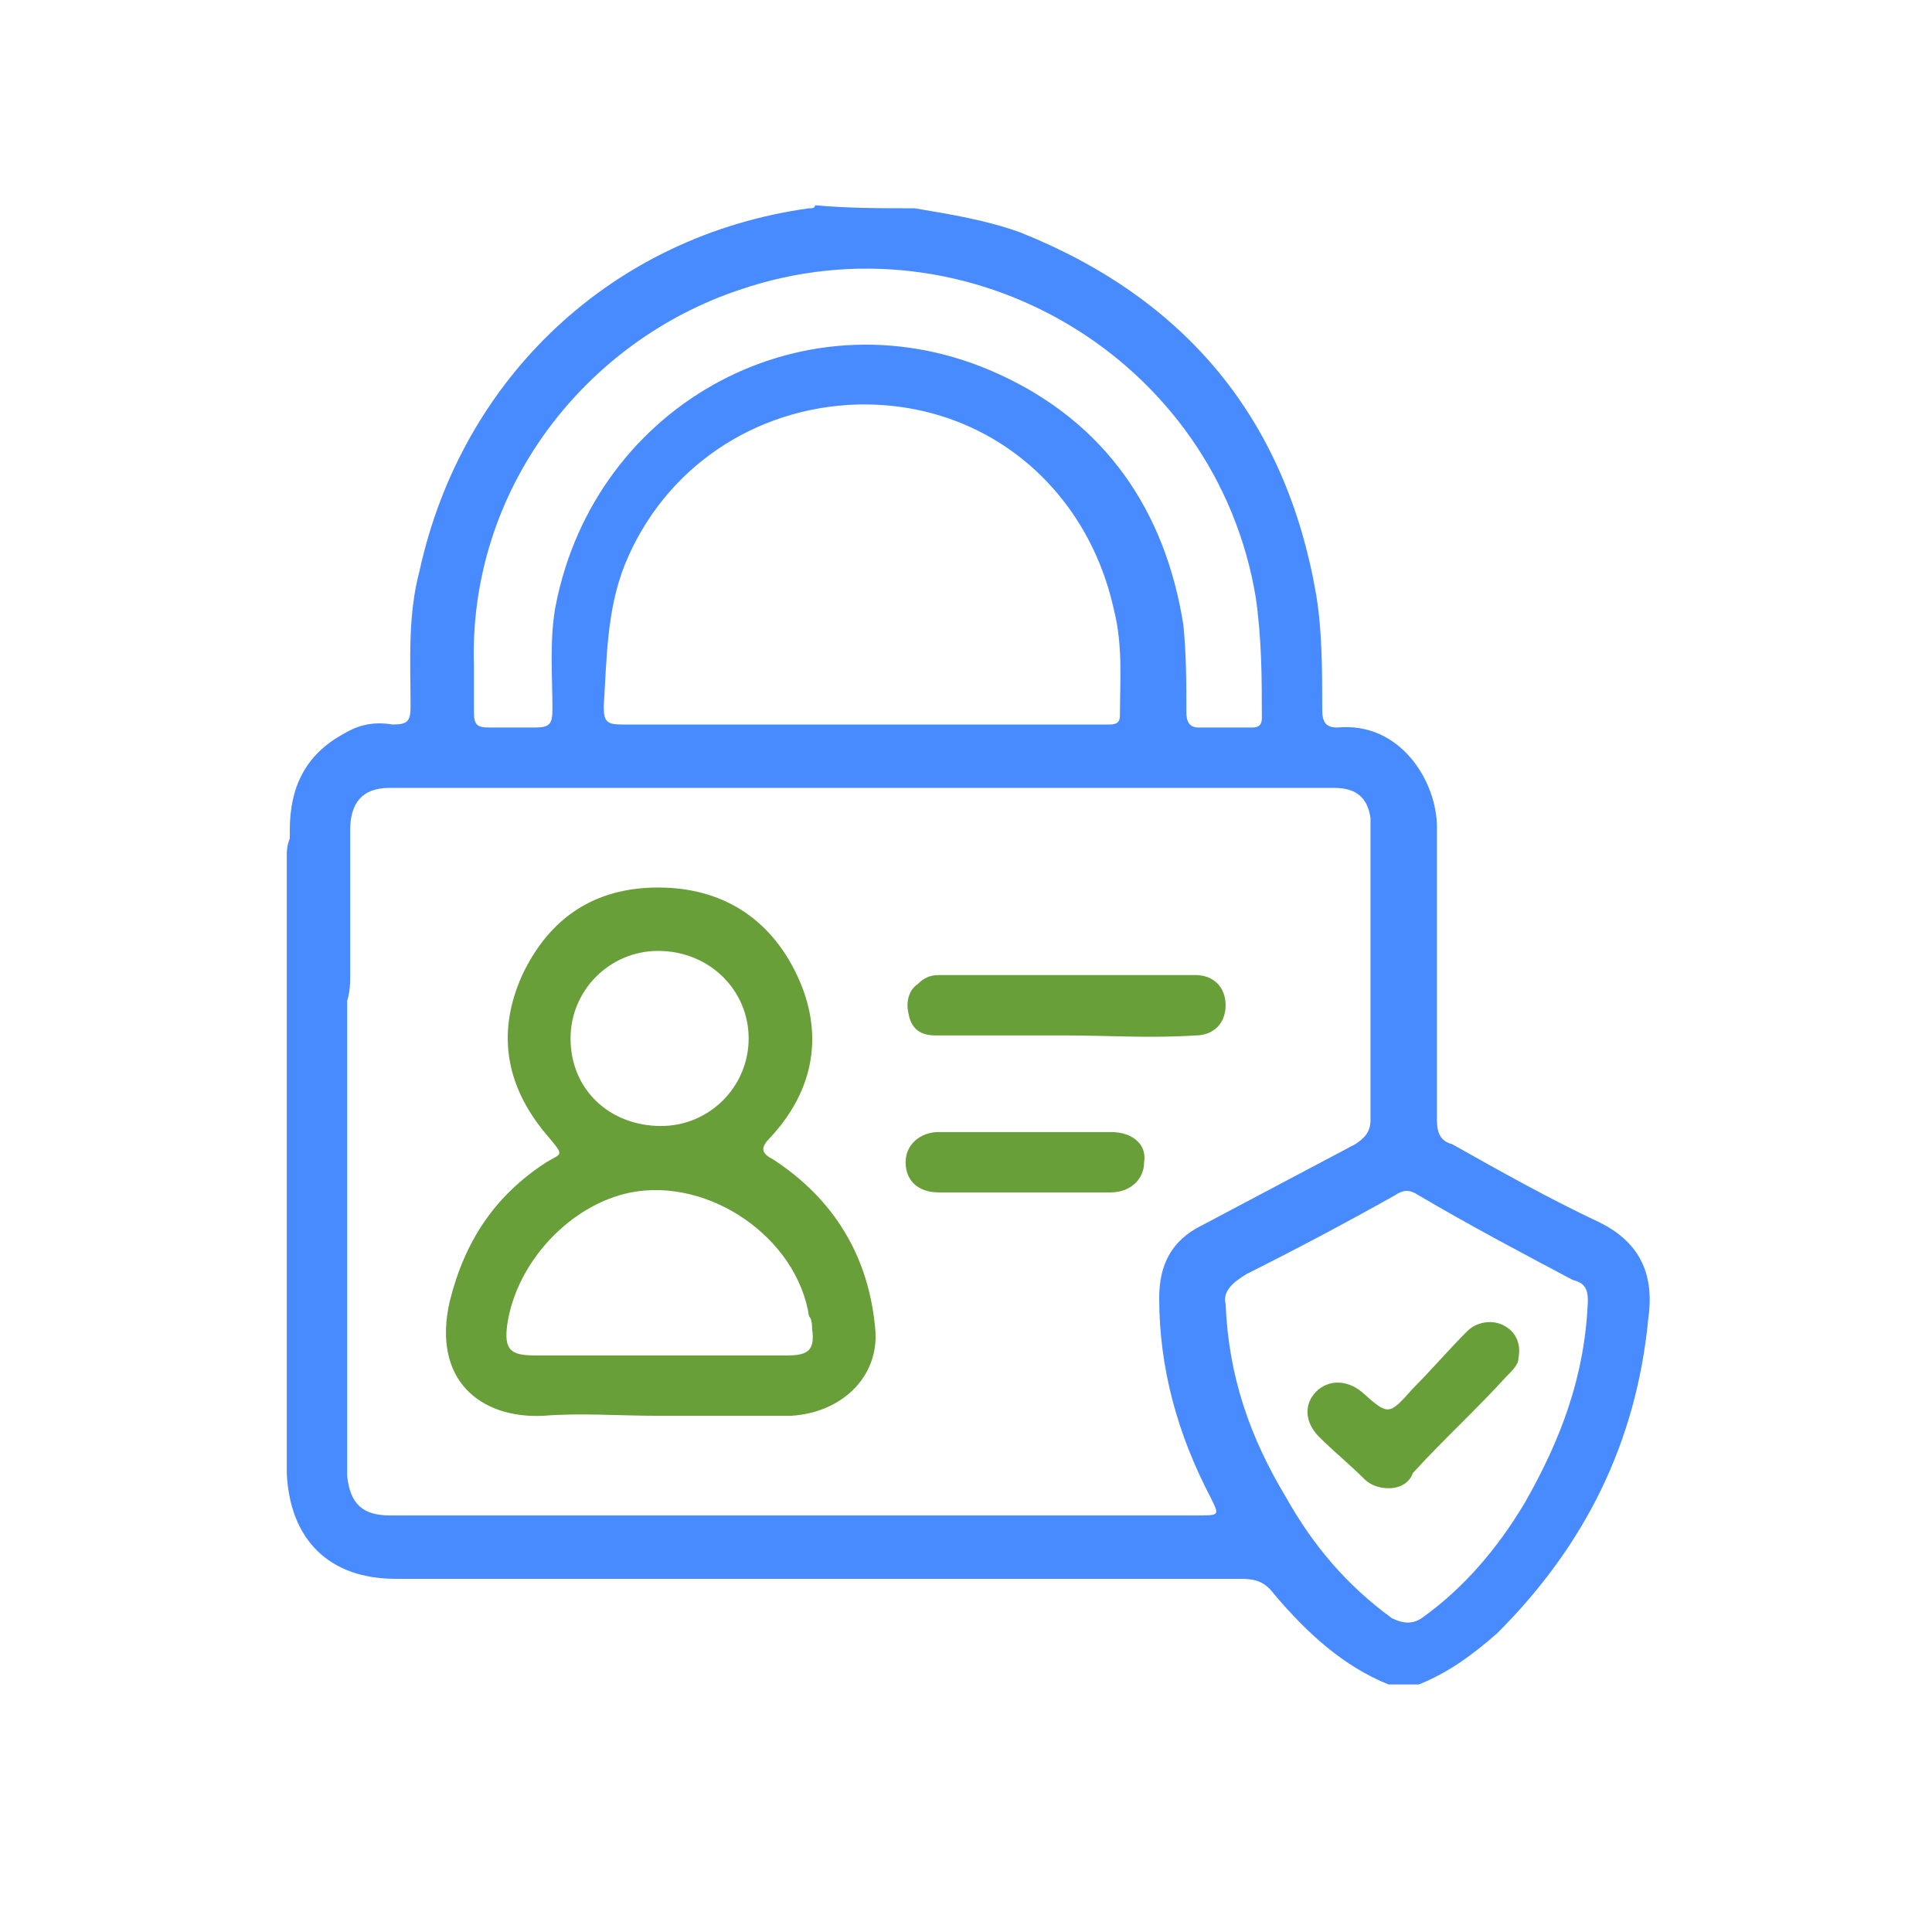
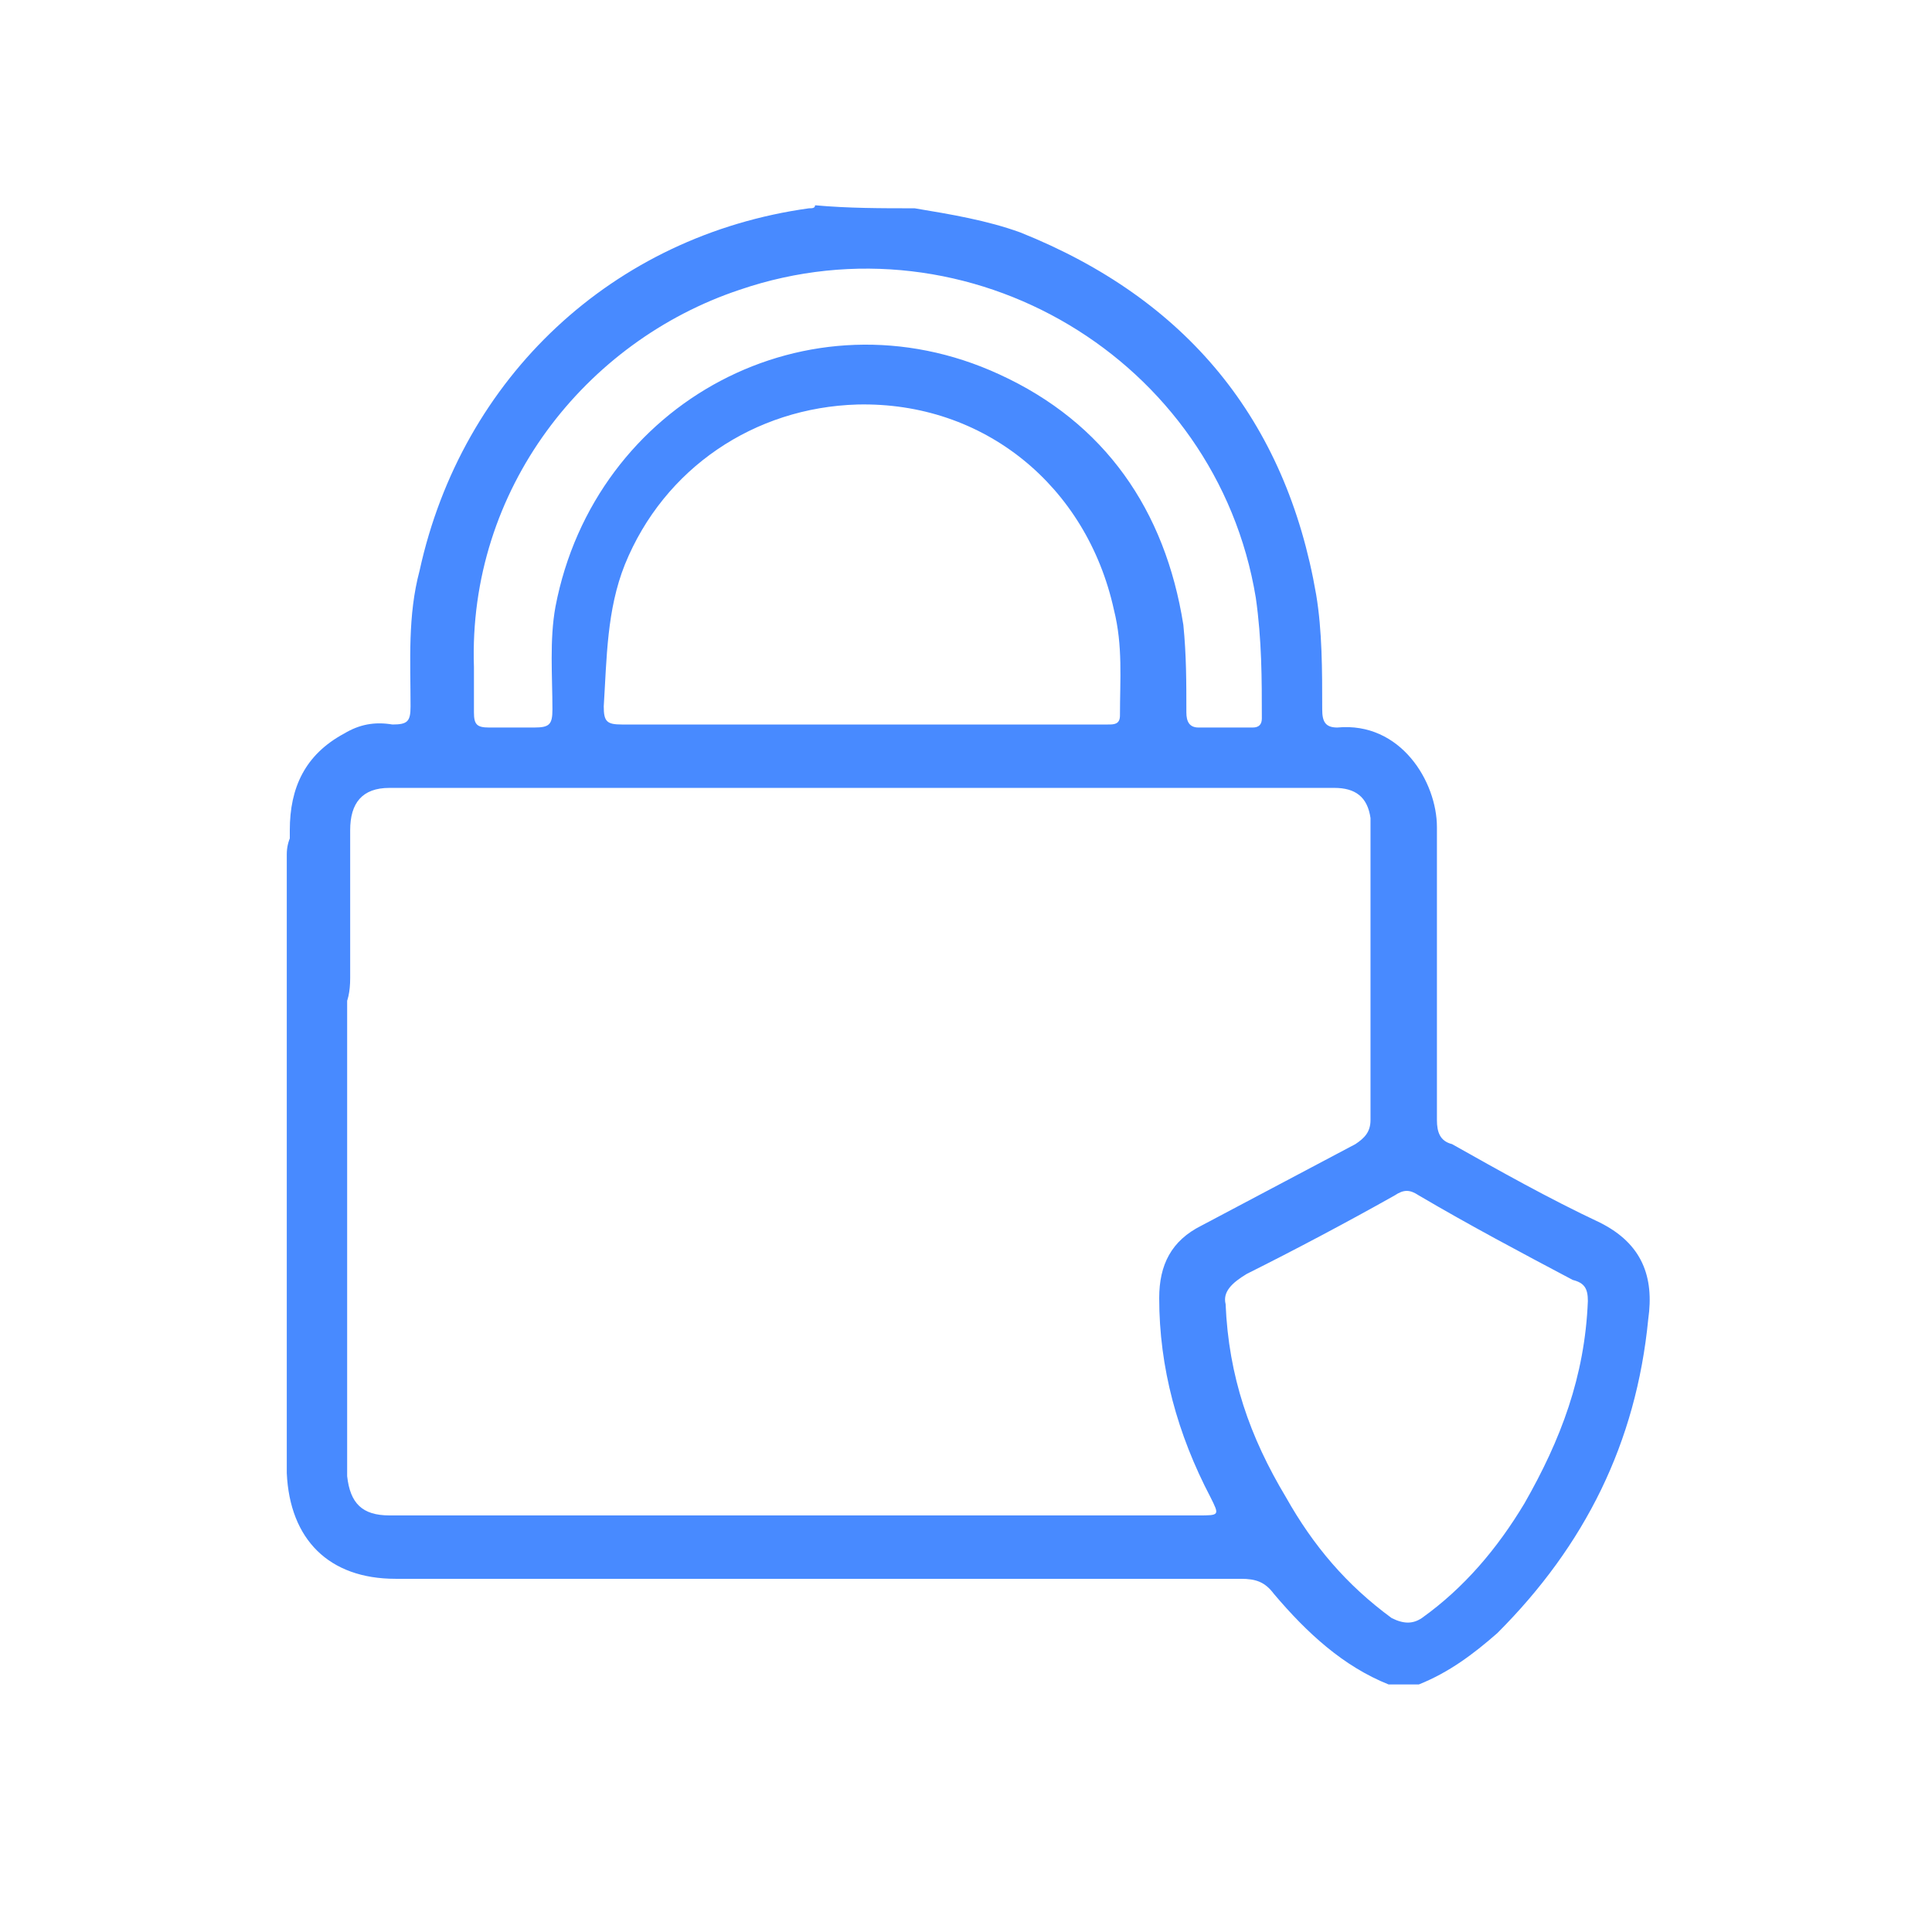
<svg xmlns="http://www.w3.org/2000/svg" version="1.1" id="Layer_1" x="0px" y="0px" viewBox="0 0 64 64" style="enable-background:new 0 0 64 64;" xml:space="preserve">
  <style type="text/css">
	.st0{fill:#488AFF;}
	.st1{fill:#689F38;}
</style>
  <path class="st0" d="M30.3,6.9c1.2,0.2,2.4,0.4,3.5,0.8c5.5,2.2,8.8,6.2,9.8,12c0.2,1.2,0.2,2.5,0.2,3.8c0,0.4,0.1,0.6,0.5,0.6  c2.1-0.2,3.3,1.8,3.3,3.3c0,3.2,0,6.4,0,9.7c0,0.4,0.1,0.7,0.5,0.8c1.6,0.9,3.2,1.8,4.9,2.6c1.4,0.7,1.8,1.8,1.6,3.2  c-0.4,4.1-2.1,7.5-5,10.4c-0.8,0.7-1.6,1.3-2.6,1.7c-0.3,0-0.6,0-1,0c-1.5-0.6-2.7-1.7-3.8-3c-0.3-0.4-0.6-0.5-1.1-0.5  c-9.3,0-18.7,0-28,0c-2.2,0-3.5-1.3-3.6-3.5c0-2.4,0-18.1,0-20.5c0-0.9,0.8-1.5,1.5-1.1c0.4,0.2,0.5,0.6,0.5,1.1c0,2.2,0,17.8,0,20  c0,0.2,0,0.4,0,0.6c0.1,0.9,0.5,1.3,1.4,1.3c8.9,0,17.9,0,26.8,0c0.7,0,0.7,0,0.4-0.6c-1.1-2.1-1.7-4.3-1.7-6.6  c0-1.1,0.4-1.9,1.4-2.4c1.7-0.9,3.4-1.8,5.1-2.7c0.3-0.2,0.5-0.4,0.5-0.8c0-3.1,0-6.2,0-9.4c0-0.2,0-0.4,0-0.6c-0.1-0.7-0.5-1-1.2-1  c-10.4,0-20.8,0-31.3,0c-0.9,0-1.3,0.5-1.3,1.4c0,1.6,0,3.3,0,4.9c0,0.9-0.3,1.4-1,1.4s-1-0.5-1-1.4c0-1.6,0-3.3,0-4.9  c0-1.4,0.5-2.5,1.8-3.2c0.5-0.3,1-0.4,1.6-0.3c0.5,0,0.6-0.1,0.6-0.6c0-1.5-0.1-3,0.3-4.5c1.4-6.4,6.4-11.1,12.9-12  c0.1,0,0.2,0,0.2-0.1C28.1,6.9,29.2,6.9,30.3,6.9z M28.7,24c1.8,0,3.7,0,5.5,0c0.8,0,1.7,0,2.5,0c0.2,0,0.4,0,0.4-0.3  c0-1.2,0.1-2.3-0.2-3.5c-0.9-4.1-4.3-6.9-8.5-6.8c-3.4,0.1-6.4,2.1-7.7,5.3c-0.6,1.5-0.6,3.1-0.7,4.7c0,0.5,0.1,0.6,0.6,0.6  C23.4,24,26,24,28.7,24z M15.7,22.1c0,0.5,0,1,0,1.5c0,0.4,0.1,0.5,0.5,0.5c0.5,0,1,0,1.5,0s0.6-0.1,0.6-0.6c0-1.1-0.1-2.3,0.1-3.4  c1.3-6.8,8.4-10.6,14.7-7.7c3.5,1.6,5.5,4.5,6.1,8.3c0.1,1,0.1,1.9,0.1,2.9c0,0.3,0.1,0.5,0.4,0.5c0.6,0,1.2,0,1.8,0  c0.2,0,0.3-0.1,0.3-0.3c0-1.3,0-2.6-0.2-4C40.3,11.9,32.1,7,24.5,9.6C19.4,11.3,15.5,16.2,15.7,22.1z M40.6,43.2  c0.1,2.4,0.8,4.4,2,6.4c0.9,1.6,2,2.9,3.5,4c0.4,0.2,0.7,0.2,1,0c1.4-1,2.5-2.3,3.4-3.8c1.2-2.1,2-4.2,2.1-6.7  c0-0.4-0.1-0.6-0.5-0.7c-1.7-0.9-3.4-1.8-5.1-2.8c-0.3-0.2-0.5-0.2-0.8,0c-1.6,0.9-3.3,1.8-4.9,2.6C40.8,42.5,40.5,42.8,40.6,43.2z" />
  <g>
-     <path class="st1" d="M21.8,46.9c-1.3,0-2.6-0.1-3.8,0c-2.1,0.1-3.7-1.2-3.1-3.8c0.5-2,1.5-3.5,3.2-4.6c0.5-0.3,0.6-0.2,0.1-0.8   c-1.4-1.6-1.8-3.4-0.9-5.4c0.9-1.9,2.4-2.9,4.5-2.9s3.7,1,4.6,2.9c0.9,1.9,0.6,3.8-0.9,5.4c-0.3,0.3-0.3,0.5,0.1,0.7   c2,1.3,3.2,3.2,3.4,5.7c0.1,1.5-1.1,2.7-2.8,2.8h-0.1C24.7,46.9,23.2,46.9,21.8,46.9z M21.8,44.9c1.4,0,2.8,0,4.3,0   c0.7,0,0.9-0.2,0.8-0.9c0-0.1,0-0.3-0.1-0.4c-0.4-2.6-3.3-4.6-5.9-4.1c-2,0.4-3.8,2.3-4.1,4.4c-0.1,0.8,0.1,1,0.9,1   C19.1,44.9,20.5,44.9,21.8,44.9z M21.9,37.3c1.6,0,2.9-1.3,2.9-2.9c0-1.6-1.3-2.9-3-2.9c-1.6,0-2.9,1.3-2.9,2.9   C18.9,36.1,20.2,37.3,21.9,37.3z" />
-     <path class="st1" d="M35.3,34.3c-1.4,0-2.9,0-4.3,0c-0.5,0-0.8-0.2-0.9-0.7c-0.1-0.4,0-0.8,0.3-1c0.2-0.2,0.4-0.3,0.7-0.3   c2.8,0,5.7,0,8.5,0c0.6,0,1,0.4,1,1s-0.4,1-1,1C38.1,34.4,36.7,34.3,35.3,34.3z" />
-     <path class="st1" d="M34,37.5c0.9,0,1.8,0,2.8,0c0.7,0,1.2,0.4,1.1,1c0,0.6-0.5,1-1.1,1c-1.9,0-3.8,0-5.7,0c-0.7,0-1.1-0.4-1.1-1   s0.5-1,1.1-1C32.1,37.5,33.1,37.5,34,37.5z" />
-   </g>
-   <path class="st1" d="M46,49.3c-0.3,0-0.6-0.1-0.8-0.3c-0.5-0.5-1-0.9-1.5-1.4s-0.5-1.1-0.1-1.5s1-0.4,1.5,0c0.9,0.8,0.9,0.8,1.7-0.1  c0.6-0.6,1.2-1.3,1.8-1.9c0.3-0.3,0.8-0.4,1.2-0.2s0.6,0.6,0.5,1.1c0,0.2-0.2,0.4-0.4,0.6c-1,1.1-2.1,2.1-3.1,3.2  C46.7,49.1,46.4,49.3,46,49.3z" />
+     </g>
</svg>